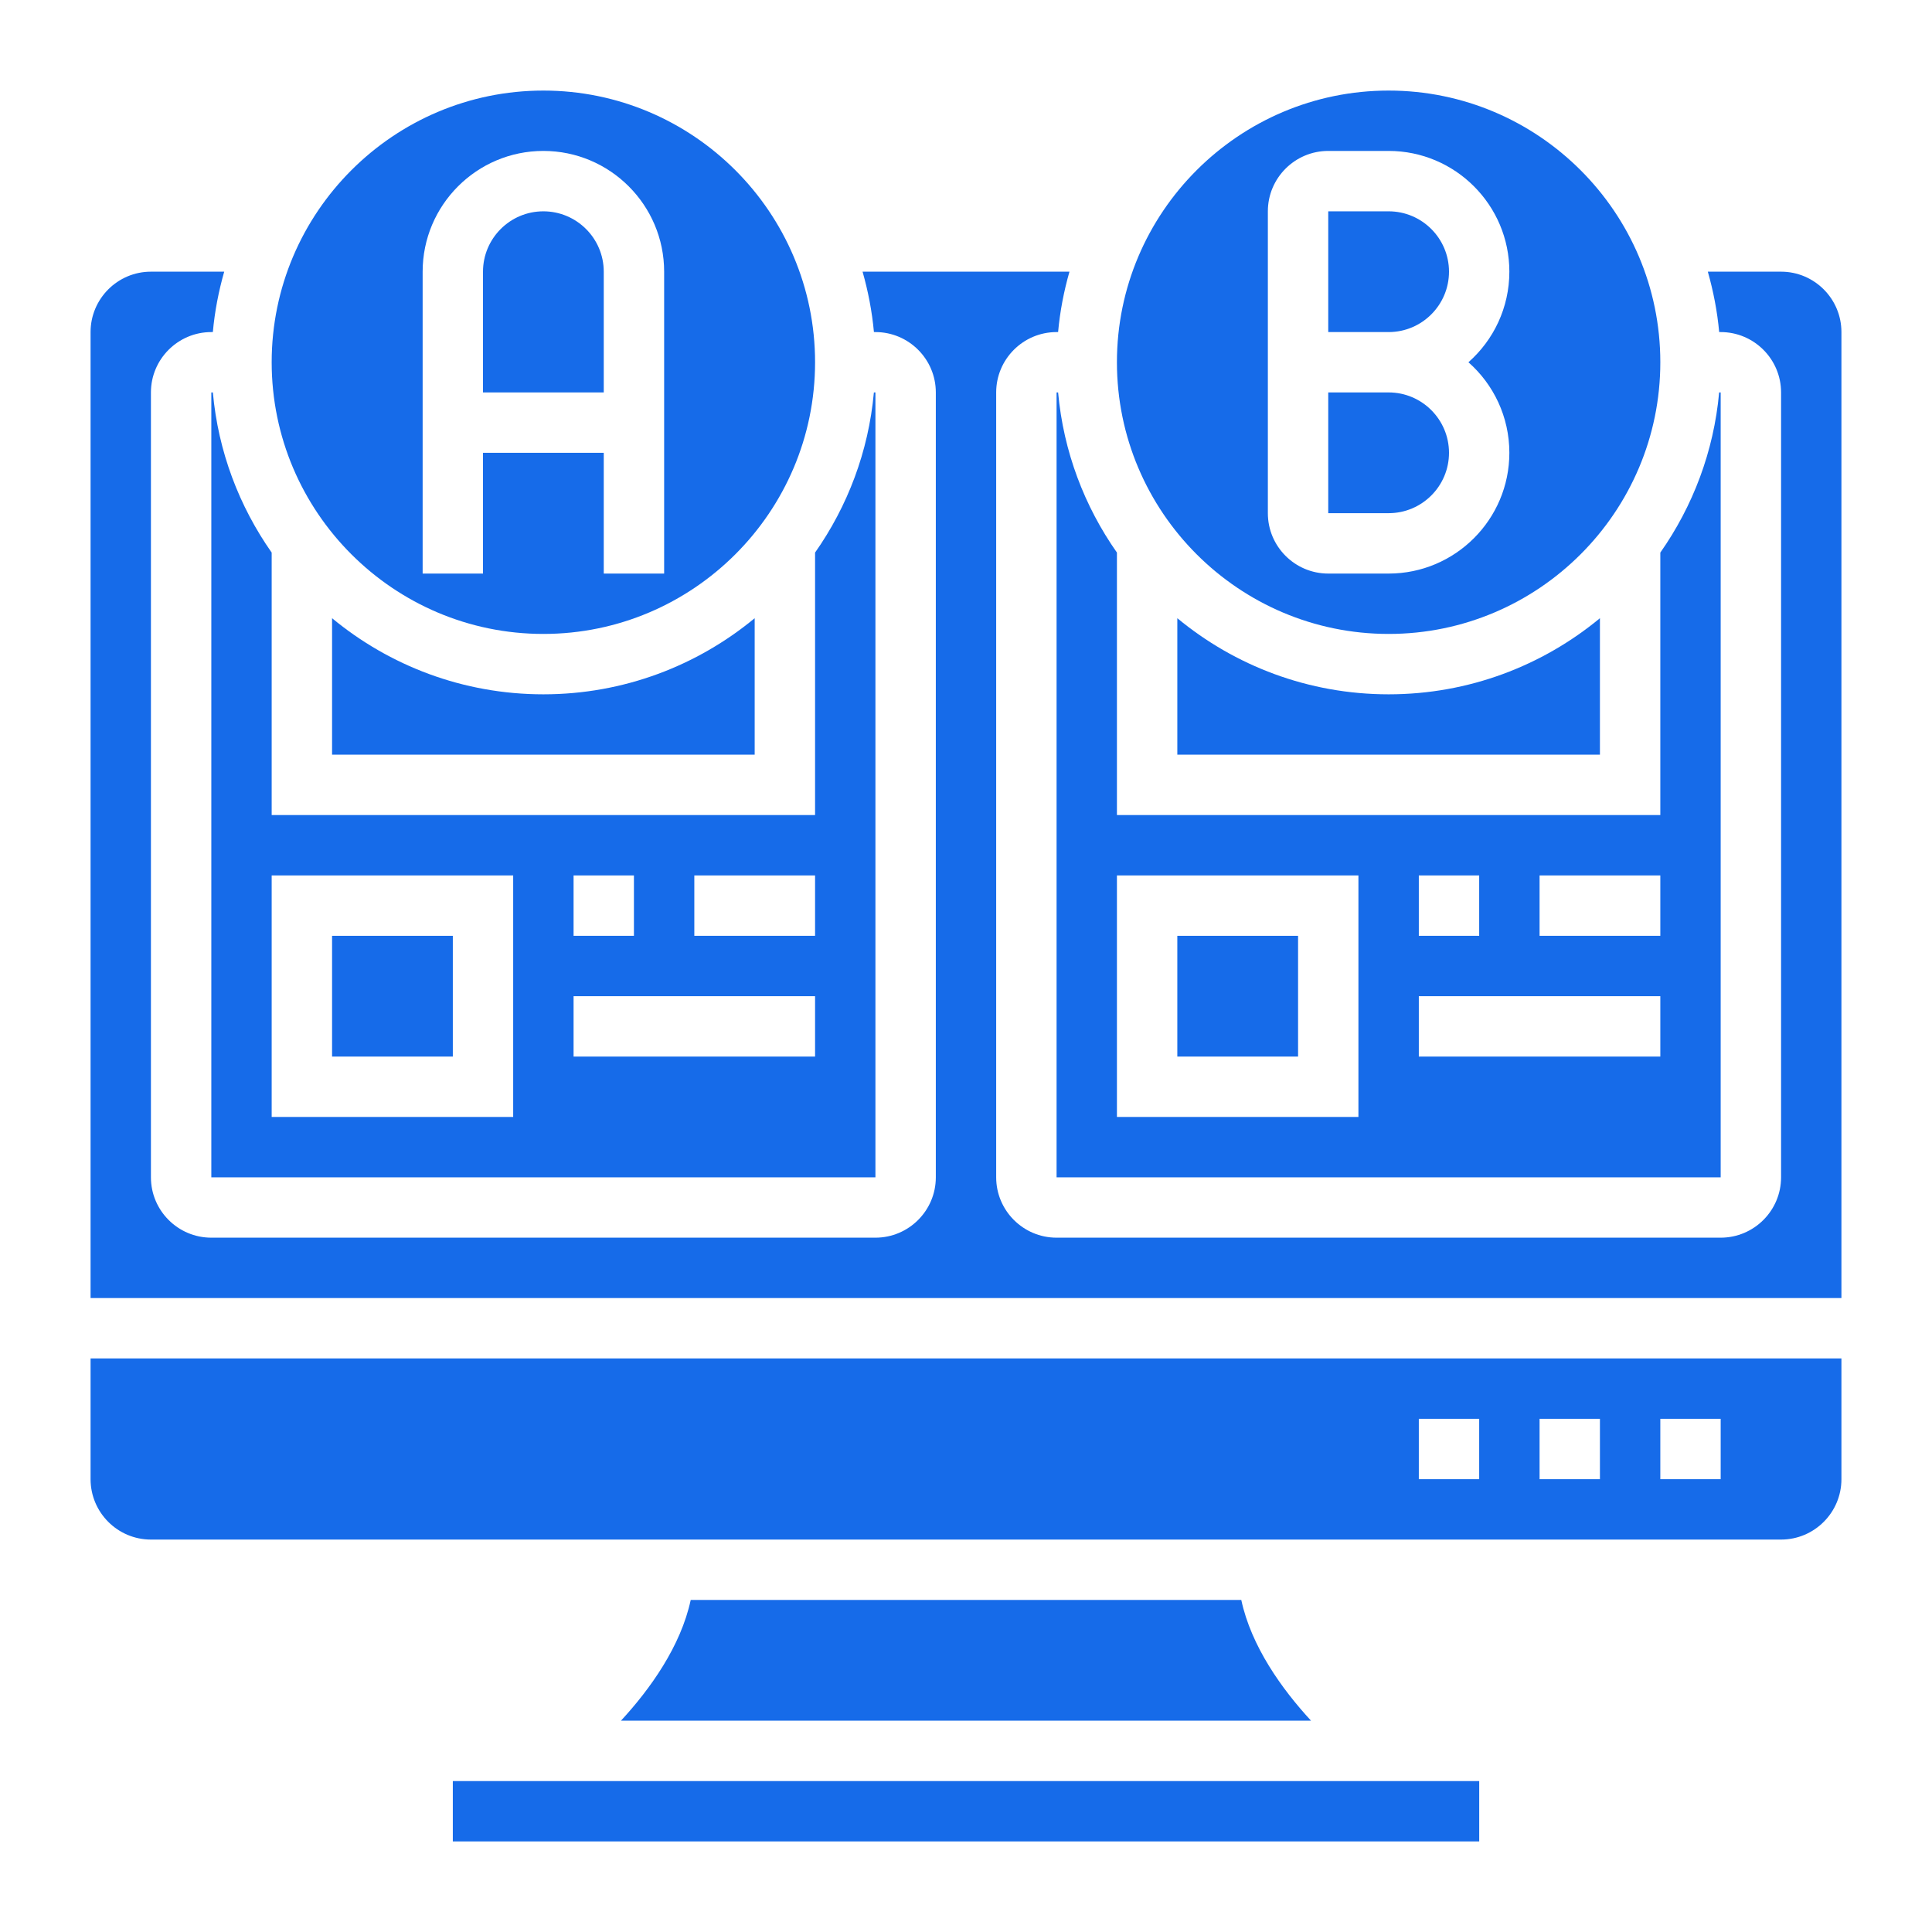
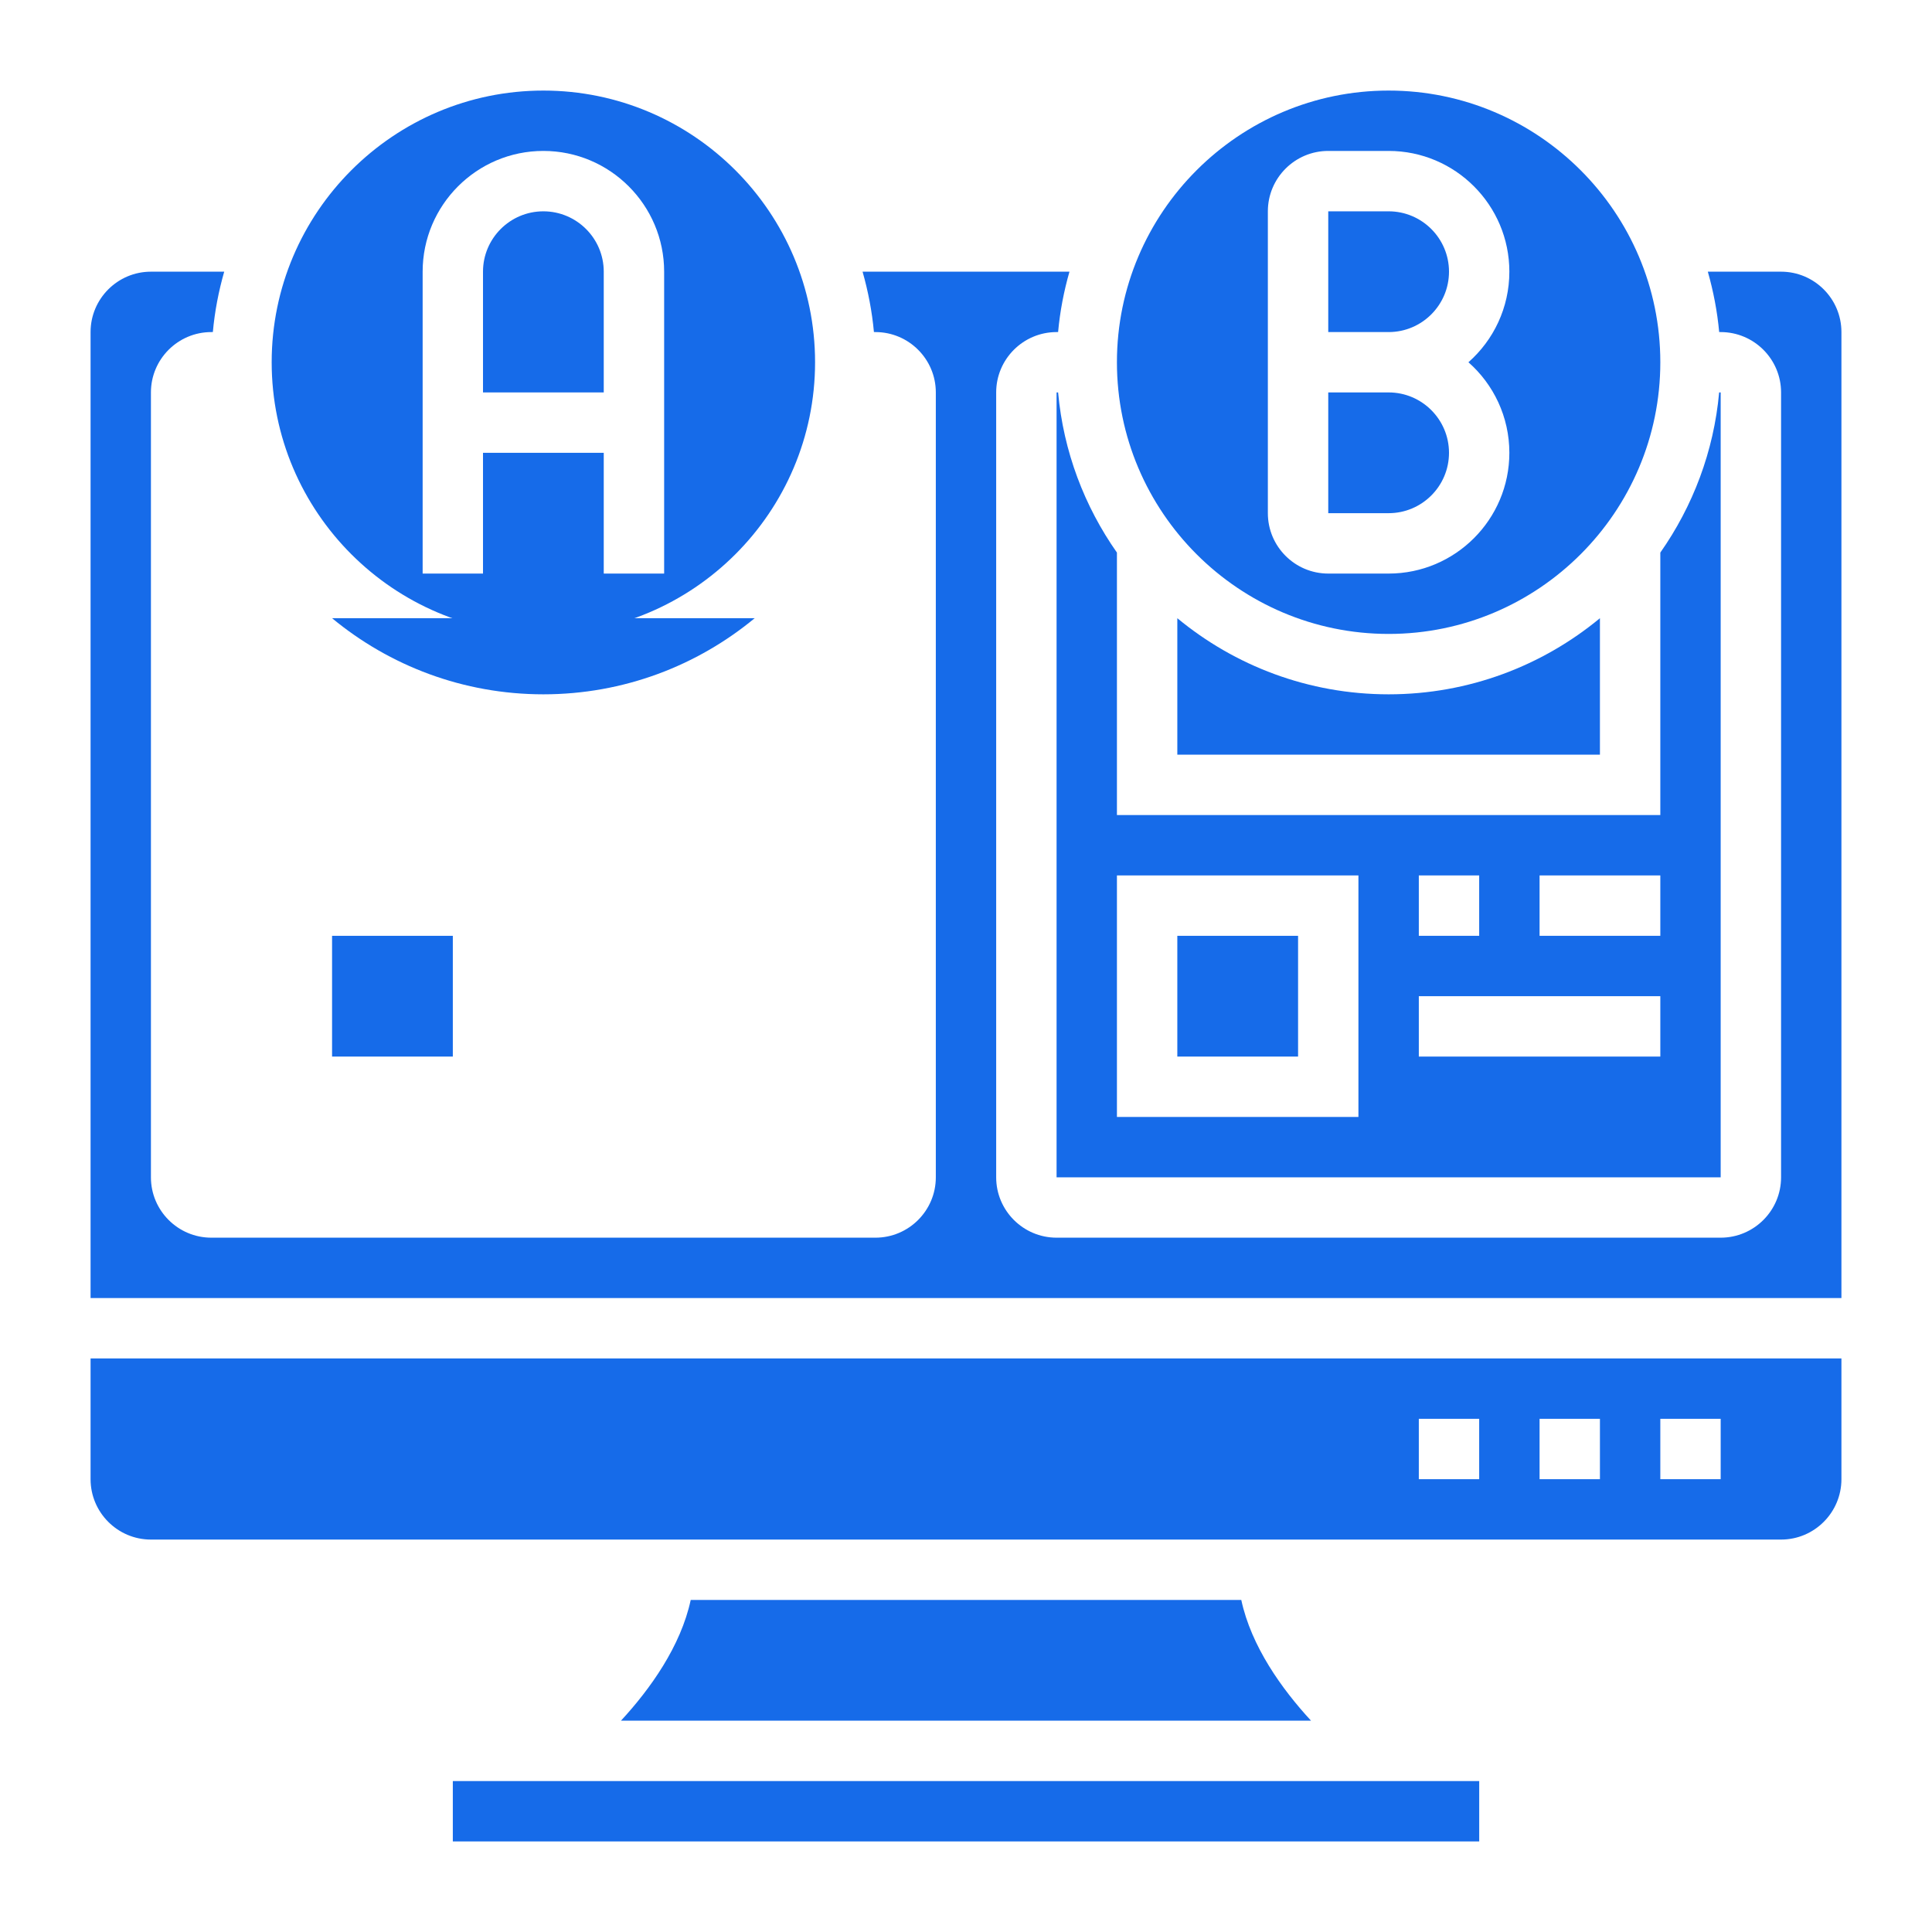
<svg xmlns="http://www.w3.org/2000/svg" width="58" height="58" viewBox="0 0 58 58" fill="none">
  <path d="M18.125 8.156C18.125 7.157 17.312 6.344 16.312 6.344C15.313 6.344 14.5 7.157 14.5 8.156V11.781H18.125V8.156Z" fill="#166BE9" />
  <path d="M31.765 11.781H31.719V35.344H51.656V11.781H51.61C51.449 13.559 50.818 15.202 49.844 16.589V24.469H33.531V16.589C32.557 15.202 31.926 13.559 31.765 11.781ZM46.219 26.281H49.844V28.094H46.219V26.281ZM42.594 26.281H44.406V28.094H42.594V26.281ZM42.594 29.906H49.844V31.719H42.594V29.906ZM40.781 26.281V33.531H33.531V26.281H40.781Z" fill="#166BE9" />
  <path d="M16.312 19.031C20.809 19.031 24.469 15.372 24.469 10.875C24.469 6.378 20.809 2.719 16.312 2.719C11.816 2.719 8.156 6.378 8.156 10.875C8.156 15.372 11.816 19.031 16.312 19.031ZM12.688 8.156C12.688 6.157 14.313 4.531 16.312 4.531C18.312 4.531 19.938 6.157 19.938 8.156V17.219H18.125V13.594H14.5V17.219H12.688V8.156Z" fill="#166BE9" />
-   <path d="M9.969 18.559V22.656H22.656V18.559C20.932 19.985 18.72 20.844 16.312 20.844C13.905 20.844 11.693 19.985 9.969 18.559Z" fill="#166BE9" />
+   <path d="M9.969 18.559H22.656V18.559C20.932 19.985 18.72 20.844 16.312 20.844C13.905 20.844 11.693 19.985 9.969 18.559Z" fill="#166BE9" />
  <path d="M35.344 18.559V22.656H48.031V18.559C46.307 19.985 44.095 20.844 41.688 20.844C39.28 20.844 37.068 19.985 35.344 18.559Z" fill="#166BE9" />
  <path d="M35.344 28.094H38.969V31.719H35.344V28.094Z" fill="#166BE9" />
  <path d="M43.5 13.594C43.5 12.594 42.687 11.781 41.688 11.781H39.875V15.406H41.688C42.687 15.406 43.5 14.593 43.5 13.594Z" fill="#166BE9" />
  <path d="M43.5 8.156C43.5 7.157 42.687 6.344 41.688 6.344H39.875V9.969H41.688C42.687 9.969 43.5 9.156 43.5 8.156Z" fill="#166BE9" />
  <path d="M41.688 19.031C46.184 19.031 49.844 15.372 49.844 10.875C49.844 6.378 46.184 2.719 41.688 2.719C37.191 2.719 33.531 6.378 33.531 10.875C33.531 15.372 37.191 19.031 41.688 19.031ZM38.062 6.344C38.062 5.344 38.875 4.531 39.875 4.531H41.688C43.687 4.531 45.312 6.157 45.312 8.156C45.312 9.237 44.837 10.211 44.083 10.875C44.837 11.539 45.312 12.513 45.312 13.594C45.312 15.593 43.687 17.219 41.688 17.219H39.875C38.875 17.219 38.062 16.406 38.062 15.406V6.344Z" fill="#166BE9" />
-   <path d="M6.39 11.781H6.344V35.344H26.281V11.781H26.235C26.074 13.559 25.443 15.202 24.469 16.589V24.469H8.156V16.589C7.182 15.202 6.551 13.559 6.39 11.781ZM20.844 26.281H24.469V28.094H20.844V26.281ZM17.219 26.281H19.031V28.094H17.219V26.281ZM17.219 29.906H24.469V31.719H17.219V29.906ZM15.406 26.281V33.531H8.156V26.281H15.406Z" fill="#166BE9" />
  <path d="M13.594 53.469H44.407V55.281H13.594V53.469Z" fill="#166BE9" />
  <path d="M53.469 8.156H51.27C51.436 8.741 51.554 9.346 51.611 9.969H51.656C52.656 9.969 53.469 10.782 53.469 11.781V35.344C53.469 36.343 52.656 37.156 51.656 37.156H31.719C30.719 37.156 29.906 36.343 29.906 35.344V11.781C29.906 10.782 30.719 9.969 31.719 9.969H31.765C31.821 9.345 31.939 8.741 32.106 8.156H25.895C26.061 8.741 26.179 9.346 26.236 9.969H26.281C27.281 9.969 28.094 10.782 28.094 11.781V35.344C28.094 36.343 27.281 37.156 26.281 37.156H6.344C5.344 37.156 4.531 36.343 4.531 35.344V11.781C4.531 10.782 5.344 9.969 6.344 9.969H6.39C6.446 9.345 6.564 8.741 6.731 8.156H4.531C3.532 8.156 2.719 8.969 2.719 9.969V38.969H55.281V9.969C55.281 8.969 54.468 8.156 53.469 8.156Z" fill="#166BE9" />
  <path d="M20.736 48.031C20.437 49.424 19.519 50.706 18.642 51.656H39.358C38.481 50.706 37.563 49.424 37.264 48.031H20.736Z" fill="#166BE9" />
  <path d="M2.719 44.406C2.719 45.406 3.532 46.219 4.531 46.219H53.469C54.468 46.219 55.281 45.406 55.281 44.406V40.781H2.719V44.406ZM49.844 42.594H51.656V44.406H49.844V42.594ZM46.219 42.594H48.031V44.406H46.219V42.594ZM42.594 42.594H44.406V44.406H42.594V42.594Z" fill="#166BE9" />
  <path d="M9.969 28.094H13.594V31.719H9.969V28.094Z" fill="#166BE9" />
</svg>